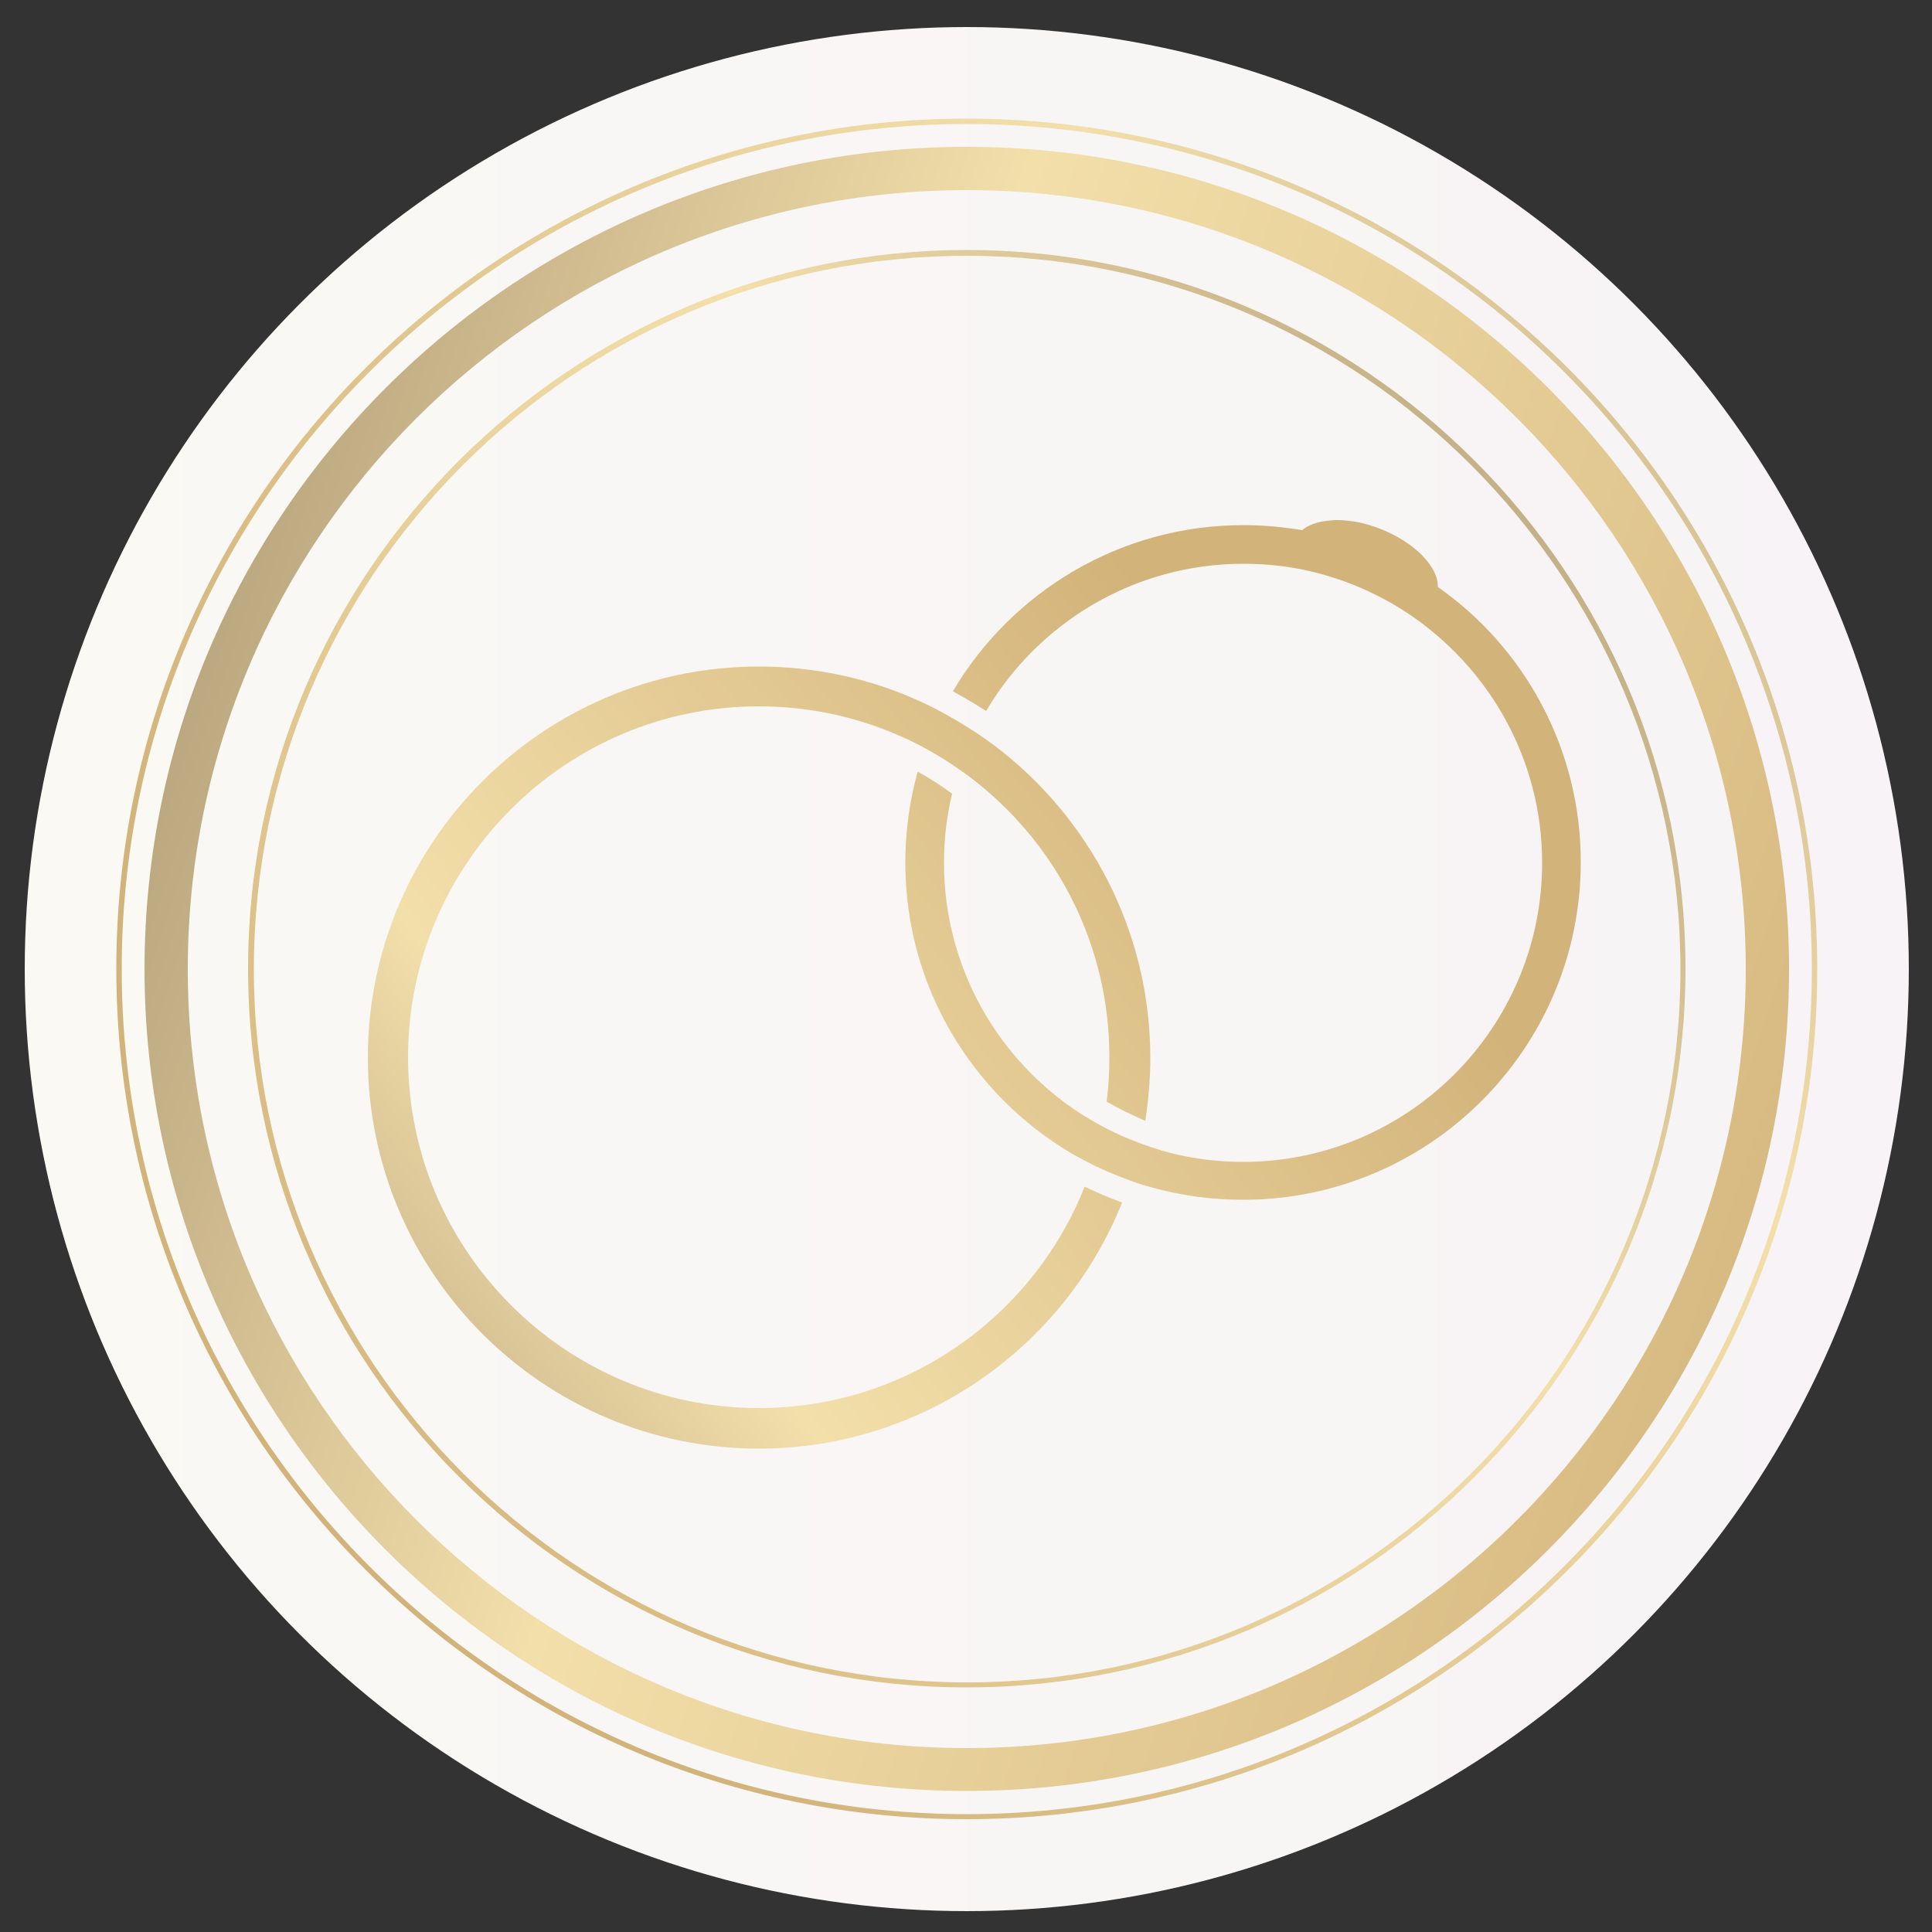
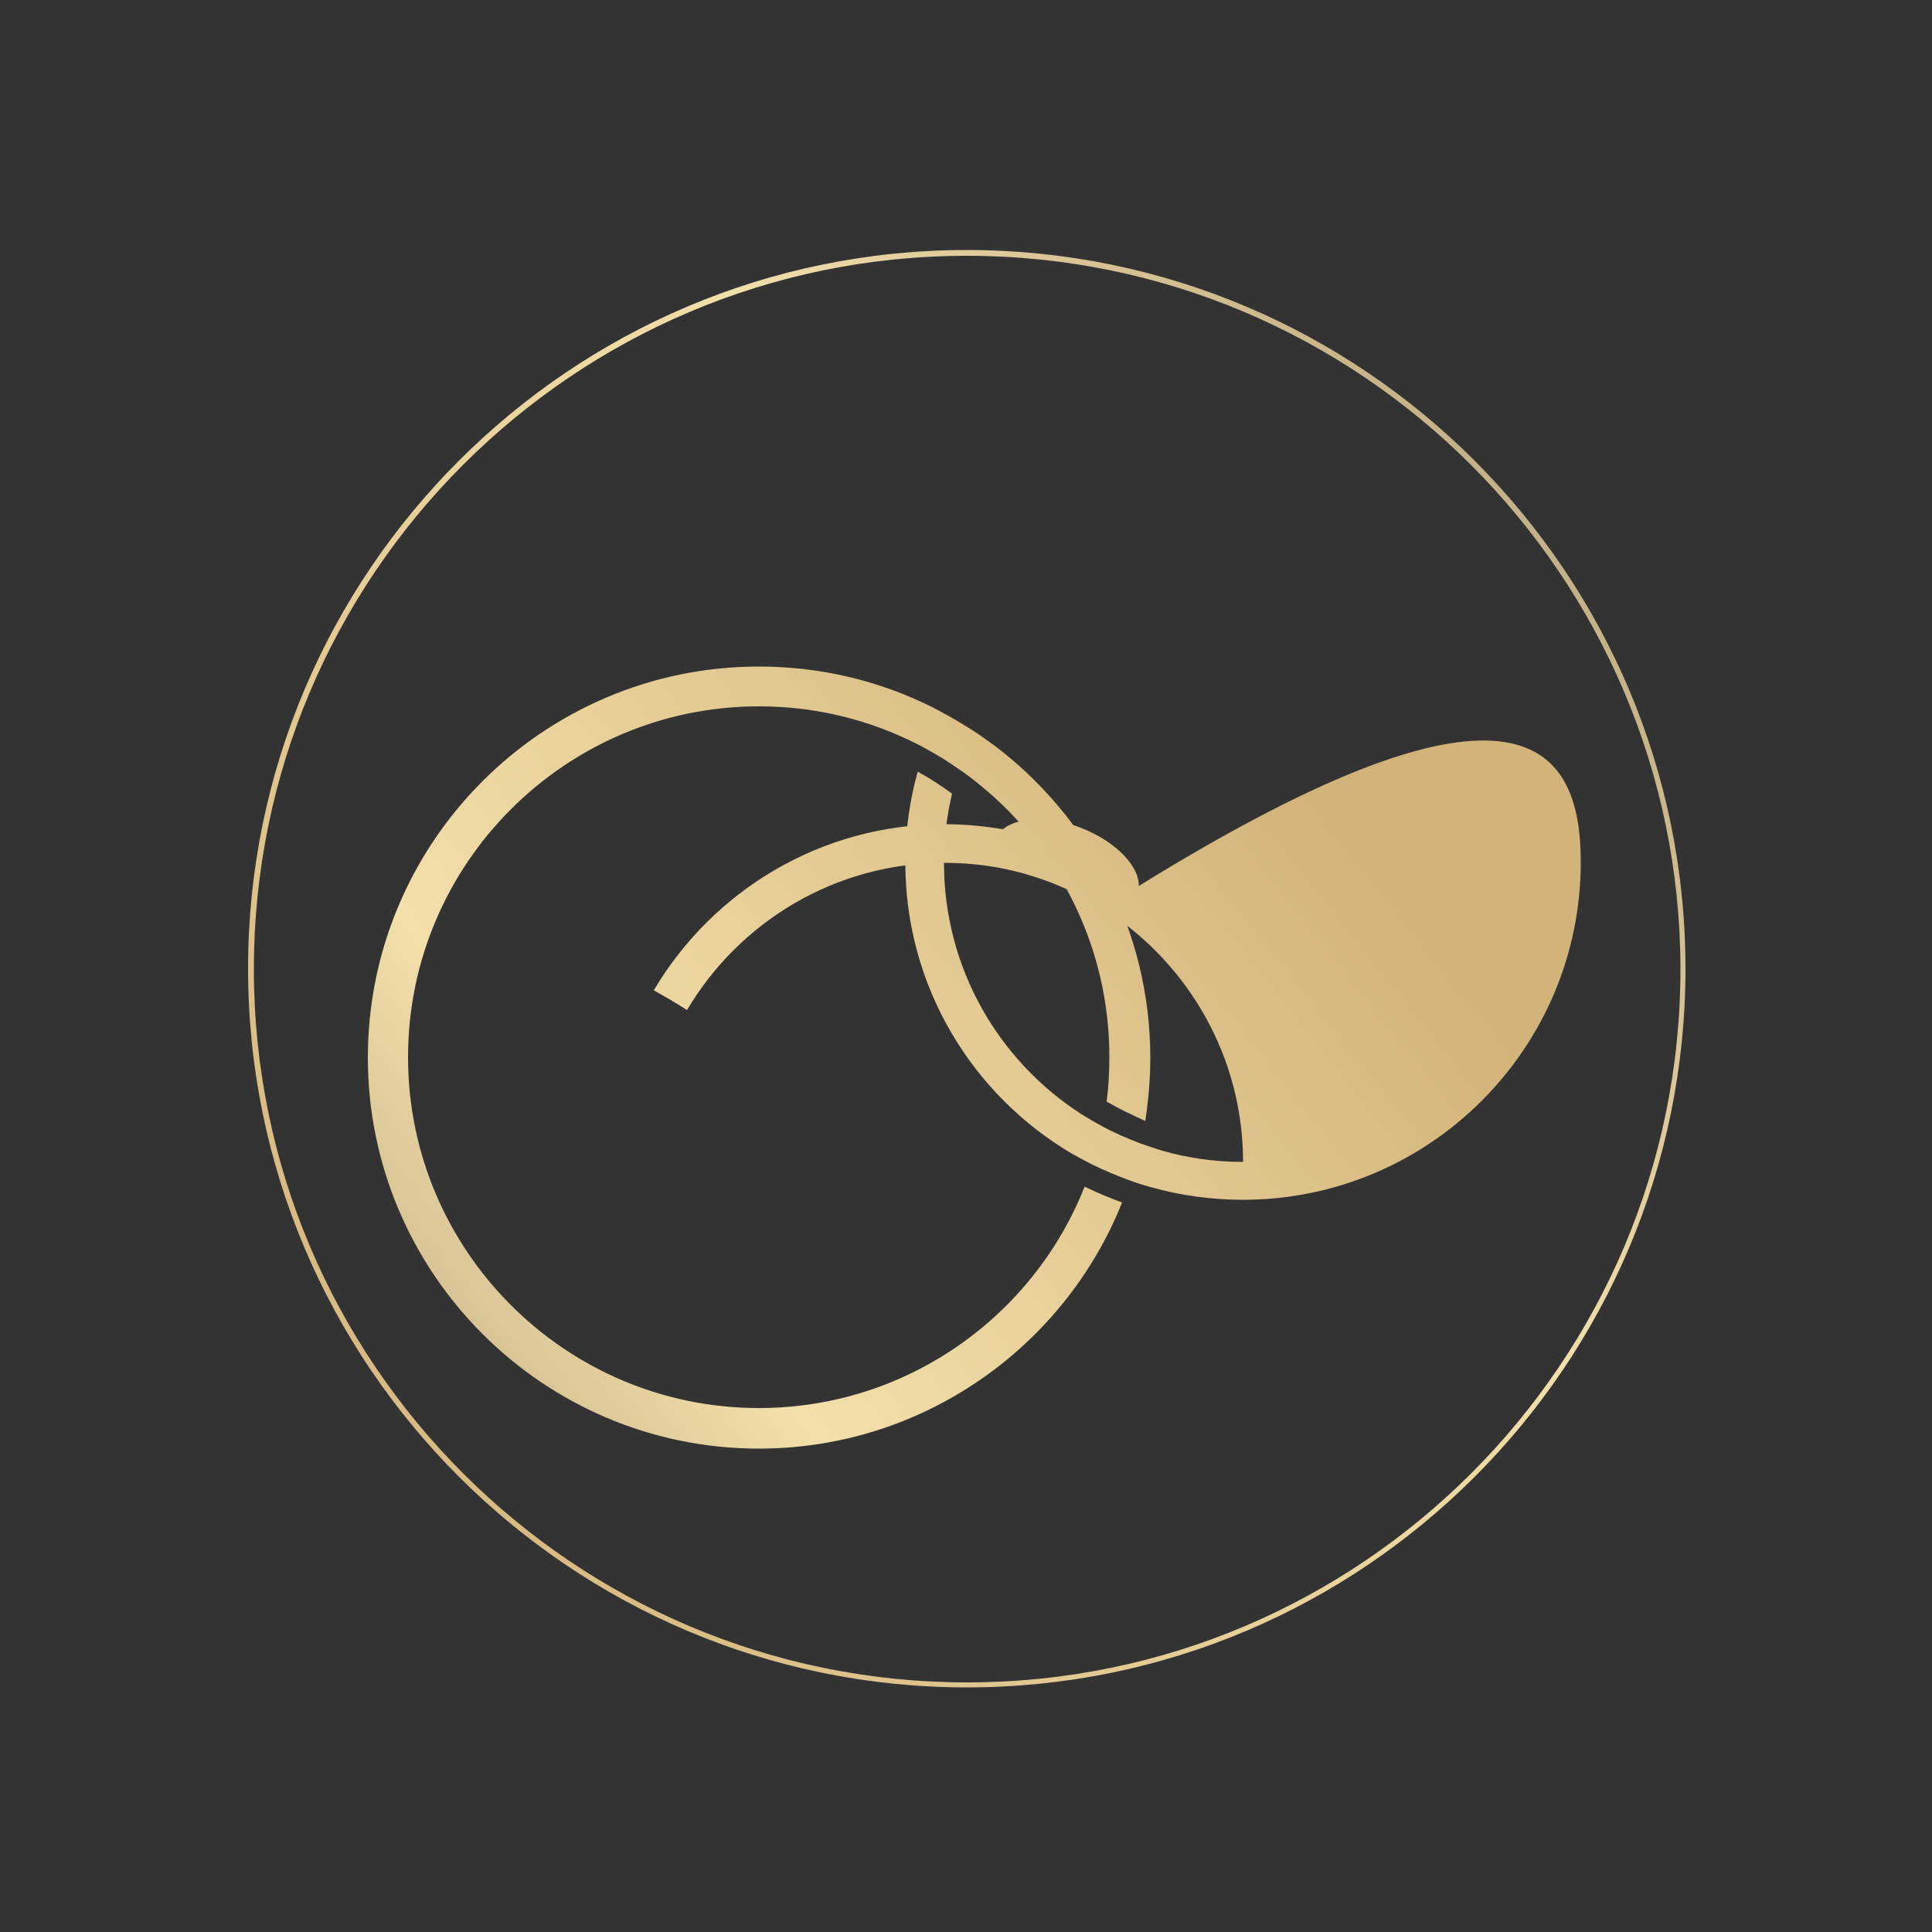
<svg xmlns="http://www.w3.org/2000/svg" x="0px" y="0px" viewBox="0 0 500 500" style="enable-background:new 0 0 500 500;" xml:space="preserve">
  <rect x="0" y="0" width="500" height="500" fill="#333333" stroke="none" />
  <style type="text/css">	.st0{fill:url(#SVGID_1_);}	.st1{fill:url(#SVGID_2_);}	.st2{fill:url(#SVGID_3_);}	.st3{fill:url(#SVGID_4_);}	.st4{fill:url(#SVGID_5_);}</style>
  <g id="base">
    <linearGradient id="SVGID_1_" gradientUnits="userSpaceOnUse" x1="6.495" y1="250.752" x2="494" y2="250.752">
      <stop offset="0" style="stop-color:#FAF9F4" />
      <stop offset="1" style="stop-color:#F7F3F6" />
    </linearGradient>
-     <circle class="st0" cx="250.2" cy="250.8" r="243.8" />
    <linearGradient id="SVGID_2_" gradientUnits="userSpaceOnUse" x1="-13.989" y1="161.763" x2="505.298" y2="336.647">
      <stop offset="0" style="stop-color:#A6926F" />
      <stop offset="0.416" style="stop-color:#F3DFAA" />
      <stop offset="1" style="stop-color:#D2B37A" />
    </linearGradient>
-     <path class="st1" d="M250.2,463.5c-117.3,0-212.8-95.5-212.8-212.8C37.5,133.4,132.9,38,250.2,38C367.6,38,463,133.4,463,250.8  C463,368.1,367.6,463.5,250.2,463.5z M250.2,49.2c-111.2,0-201.6,90.4-201.6,201.6c0,111.2,90.4,201.6,201.6,201.6  c111.2,0,201.6-90.4,201.6-201.6C451.8,139.6,361.4,49.2,250.2,49.2z" />
    <linearGradient id="SVGID_3_" gradientUnits="userSpaceOnUse" x1="555.88" y1="52.386" x2="109.551" y2="342.071">
      <stop offset="0" style="stop-color:#A6926F" />
      <stop offset="0.416" style="stop-color:#F3DFAA" />
      <stop offset="1" style="stop-color:#D2B37A" />
    </linearGradient>
-     <path class="st2" d="M250.2,470.8c-121.4,0-220.1-98.7-220.1-220.1S128.9,30.7,250.2,30.7s220.1,98.7,220.1,220.1  S371.6,470.8,250.2,470.8z M250.2,32.1c-120.6,0-218.7,98.1-218.7,218.7s98.1,218.7,218.7,218.7c120.6,0,218.7-98.1,218.7-218.7  S370.8,32.1,250.2,32.1z" />
    <linearGradient id="SVGID_4_" gradientUnits="userSpaceOnUse" x1="464.322" y1="85.463" x2="64.128" y2="394.459">
      <stop offset="0" style="stop-color:#A6926F" />
      <stop offset="0.416" style="stop-color:#F3DFAA" />
      <stop offset="1" style="stop-color:#D2B37A" />
    </linearGradient>
    <path class="st3" d="M250.2,436.7c-102.5,0-186-83.4-186-186c0-102.5,83.4-186,186-186c102.5,0,186,83.4,186,186  C436.2,353.3,352.8,436.7,250.2,436.7z M250.2,66.2C148.5,66.2,65.7,149,65.7,250.8c0,101.8,82.8,184.6,184.6,184.6  c101.8,0,184.6-82.8,184.6-184.6C434.8,149,352,66.2,250.2,66.2z" />
  </g>
  <g id="Capa_3">
    <linearGradient id="SVGID_5_" gradientUnits="userSpaceOnUse" x1="51.743" y1="404.943" x2="325.19" y2="186.645">
      <stop offset="0" style="stop-color:#A6926F" />
      <stop offset="0.416" style="stop-color:#F3DFAA" />
      <stop offset="1" style="stop-color:#D2B37A" />
    </linearGradient>
-     <path class="st4" d="M337.4,136.8c0.4-0.3,0.8-0.6,1.3-0.8C338.2,136.2,337.8,136.5,337.4,136.8z M337.4,136.8  c0.4-0.3,0.8-0.6,1.3-0.8C338.2,136.2,337.8,136.5,337.4,136.8z M286.4,285.1c0.5-3.8,0.7-7.7,0.7-11.6c0-28.5-13.2-54-33.8-70.6  c-1.6-1.3-3.3-2.6-5.1-3.8c-2.8-2-5.7-3.8-8.7-5.4c-1.8-1-3.6-1.9-5.4-2.7c-11.5-5.3-24.3-8.2-37.7-8.2c-50,0-90.8,40.7-90.8,90.8  c0,50,40.7,90.8,90.8,90.8c38.2,0,71-23.7,84.3-57.3c3.1,1.5,6.4,2.9,9.7,4.1c-14.9,37.3-51.5,63.7-94,63.7  c-55.8,0-101.2-45.4-101.2-101.2c0-55.8,45.4-101.2,101.2-101.2c14.9,0,29.1,3.2,41.9,9.1c1.8,0.8,3.6,1.7,5.4,2.7  c3,1.6,5.8,3.3,8.6,5.1c1.7,1.1,3.3,2.3,5,3.5c24.5,18.5,40.4,47.9,40.4,80.9c0,5.5-0.5,11-1.3,16.3  C292.9,288.5,289.5,286.9,286.4,285.1z M409.1,223.1c0,48.2-39.2,87.4-87.4,87.4c-8.2,0-16.1-1.1-23.6-3.2  c-1.9-0.5-3.8-1.1-5.7-1.8c-3.3-1.2-6.6-2.6-9.7-4.1c-1.8-0.9-3.6-1.9-5.4-2.9c-25.7-15.2-43-43.2-43-75.2c0-8.2,1.1-16.1,3.2-23.6  c3.1,1.7,6,3.6,8.9,5.7c-1.4,5.8-2.1,11.8-2.1,17.9c0,27.2,14.1,51.2,35.5,65c1.8,1.1,3.6,2.2,5.5,3.2c3.1,1.7,6.4,3.1,9.8,4.4  c1.9,0.7,3.8,1.3,5.7,1.9c6.6,1.9,13.6,2.9,20.9,2.9c42.7,0,77.4-34.7,77.4-77.4c0-27.1-14-50.9-35.1-64.8  c-8.1-5.3-17.2-9.1-26.9-11.1c-5-1-10.1-1.5-15.3-1.5c-28.3,0-53.1,15.3-66.6,38.1c-2.8-1.8-5.7-3.5-8.6-5.1  c15.2-25.7,43.2-43,75.2-43c5.2,0,10.3,0.5,15.2,1.3c0.1-0.1,0.2-0.2,0.4-0.3c0.4-0.3,0.8-0.6,1.3-0.8c0.6-0.3,1.3-0.6,2.1-0.8  c0.4-0.1,0.8-0.2,1.2-0.3c1.2-0.2,2.6-0.4,4-0.4c3.4,0,7.4,0.7,11.3,2.3c8.9,3.5,15,9.9,14.8,15  C394.5,167.6,409.1,193.7,409.1,223.1z" />
+     <path class="st4" d="M337.4,136.8c0.4-0.3,0.8-0.6,1.3-0.8C338.2,136.2,337.8,136.5,337.4,136.8z M337.4,136.8  c0.4-0.3,0.8-0.6,1.3-0.8C338.2,136.2,337.8,136.5,337.4,136.8z M286.4,285.1c0.5-3.8,0.7-7.7,0.7-11.6c0-28.5-13.2-54-33.8-70.6  c-1.6-1.3-3.3-2.6-5.1-3.8c-2.8-2-5.7-3.8-8.7-5.4c-1.8-1-3.6-1.9-5.4-2.7c-11.5-5.3-24.3-8.2-37.7-8.2c-50,0-90.8,40.7-90.8,90.8  c0,50,40.7,90.8,90.8,90.8c38.2,0,71-23.7,84.3-57.3c3.1,1.5,6.4,2.9,9.7,4.1c-14.9,37.3-51.5,63.7-94,63.7  c-55.8,0-101.2-45.4-101.2-101.2c0-55.8,45.4-101.2,101.2-101.2c14.9,0,29.1,3.2,41.9,9.1c1.8,0.8,3.6,1.7,5.4,2.7  c3,1.6,5.8,3.3,8.6,5.1c1.7,1.1,3.3,2.3,5,3.5c24.5,18.5,40.4,47.9,40.4,80.9c0,5.5-0.5,11-1.3,16.3  C292.9,288.5,289.5,286.9,286.4,285.1z M409.1,223.1c0,48.2-39.2,87.4-87.4,87.4c-8.2,0-16.1-1.1-23.6-3.2  c-1.9-0.5-3.8-1.1-5.7-1.8c-3.3-1.2-6.6-2.6-9.7-4.1c-1.8-0.9-3.6-1.9-5.4-2.9c-25.7-15.2-43-43.2-43-75.2c0-8.2,1.1-16.1,3.2-23.6  c3.1,1.7,6,3.6,8.9,5.7c-1.4,5.8-2.1,11.8-2.1,17.9c0,27.2,14.1,51.2,35.5,65c1.8,1.1,3.6,2.2,5.5,3.2c3.1,1.7,6.4,3.1,9.8,4.4  c1.9,0.7,3.8,1.3,5.7,1.9c6.6,1.9,13.6,2.9,20.9,2.9c0-27.1-14-50.9-35.1-64.8  c-8.1-5.3-17.2-9.1-26.9-11.1c-5-1-10.1-1.5-15.3-1.5c-28.3,0-53.1,15.3-66.6,38.1c-2.8-1.8-5.7-3.5-8.6-5.1  c15.2-25.7,43.2-43,75.2-43c5.2,0,10.3,0.5,15.2,1.3c0.1-0.1,0.2-0.2,0.4-0.3c0.4-0.3,0.8-0.6,1.3-0.8c0.6-0.3,1.3-0.6,2.1-0.8  c0.4-0.1,0.8-0.2,1.2-0.3c1.2-0.2,2.6-0.4,4-0.4c3.4,0,7.4,0.7,11.3,2.3c8.9,3.5,15,9.9,14.8,15  C394.5,167.6,409.1,193.7,409.1,223.1z" />
  </g>
</svg>